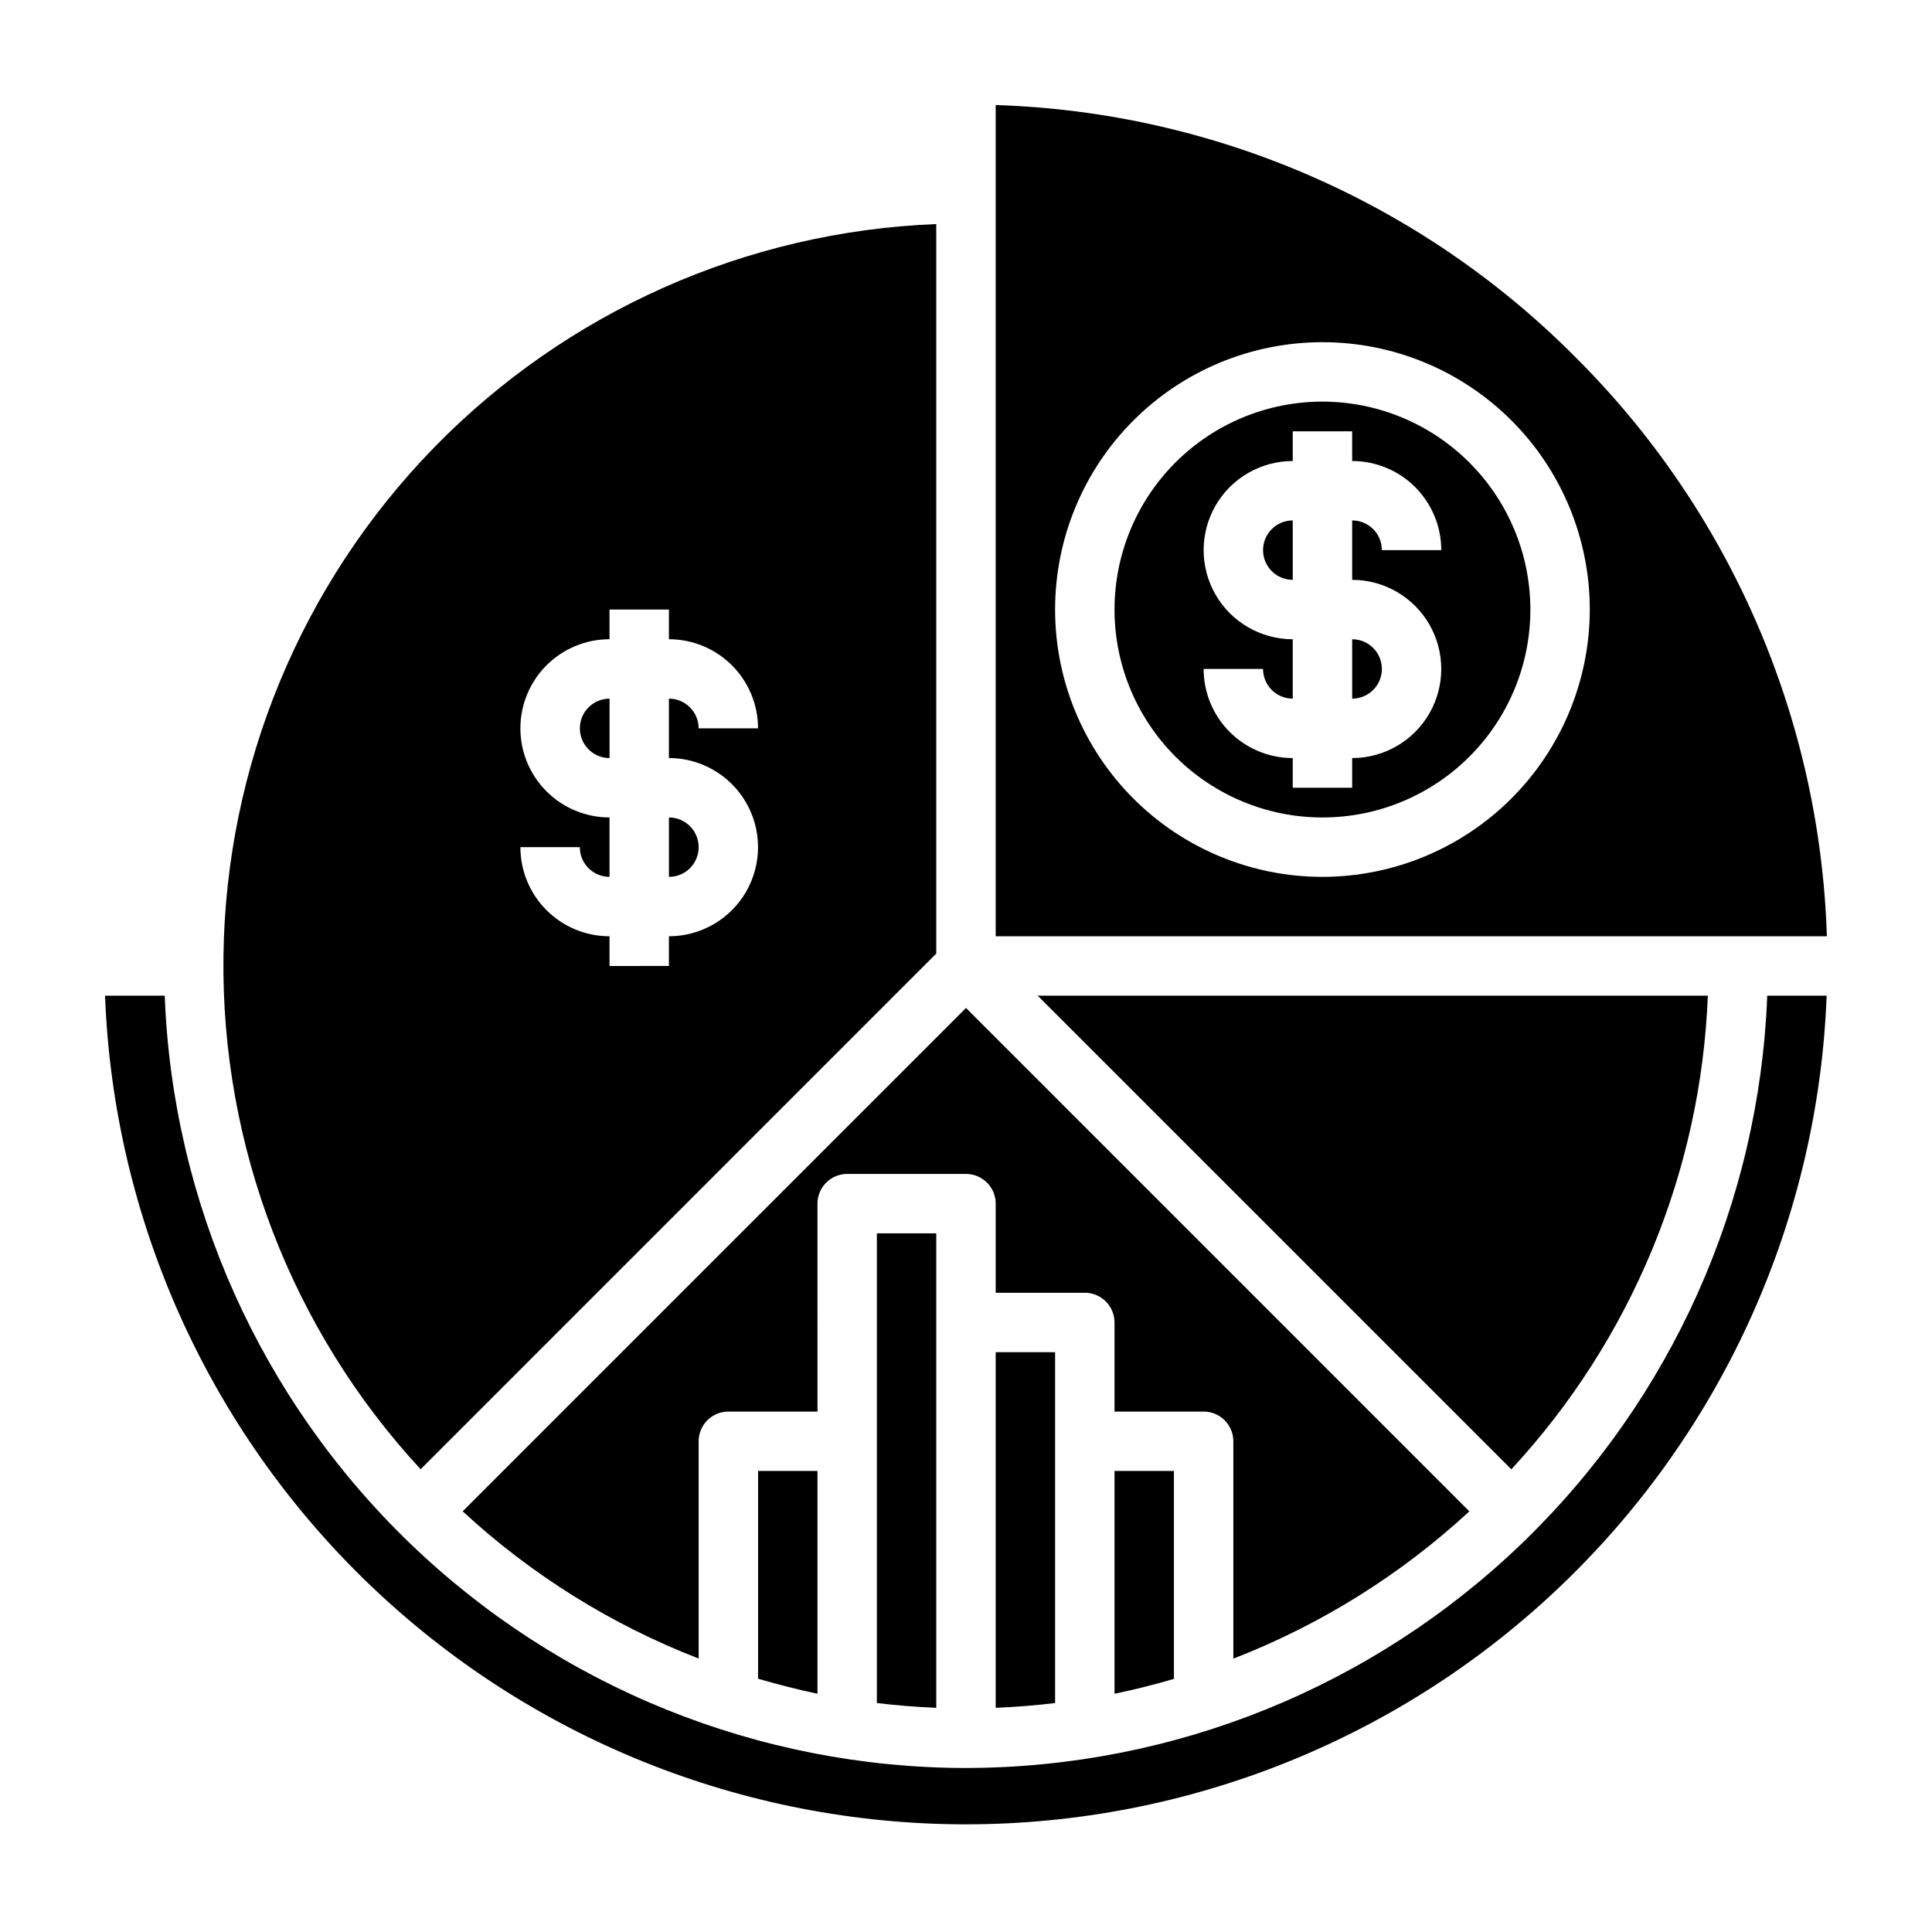
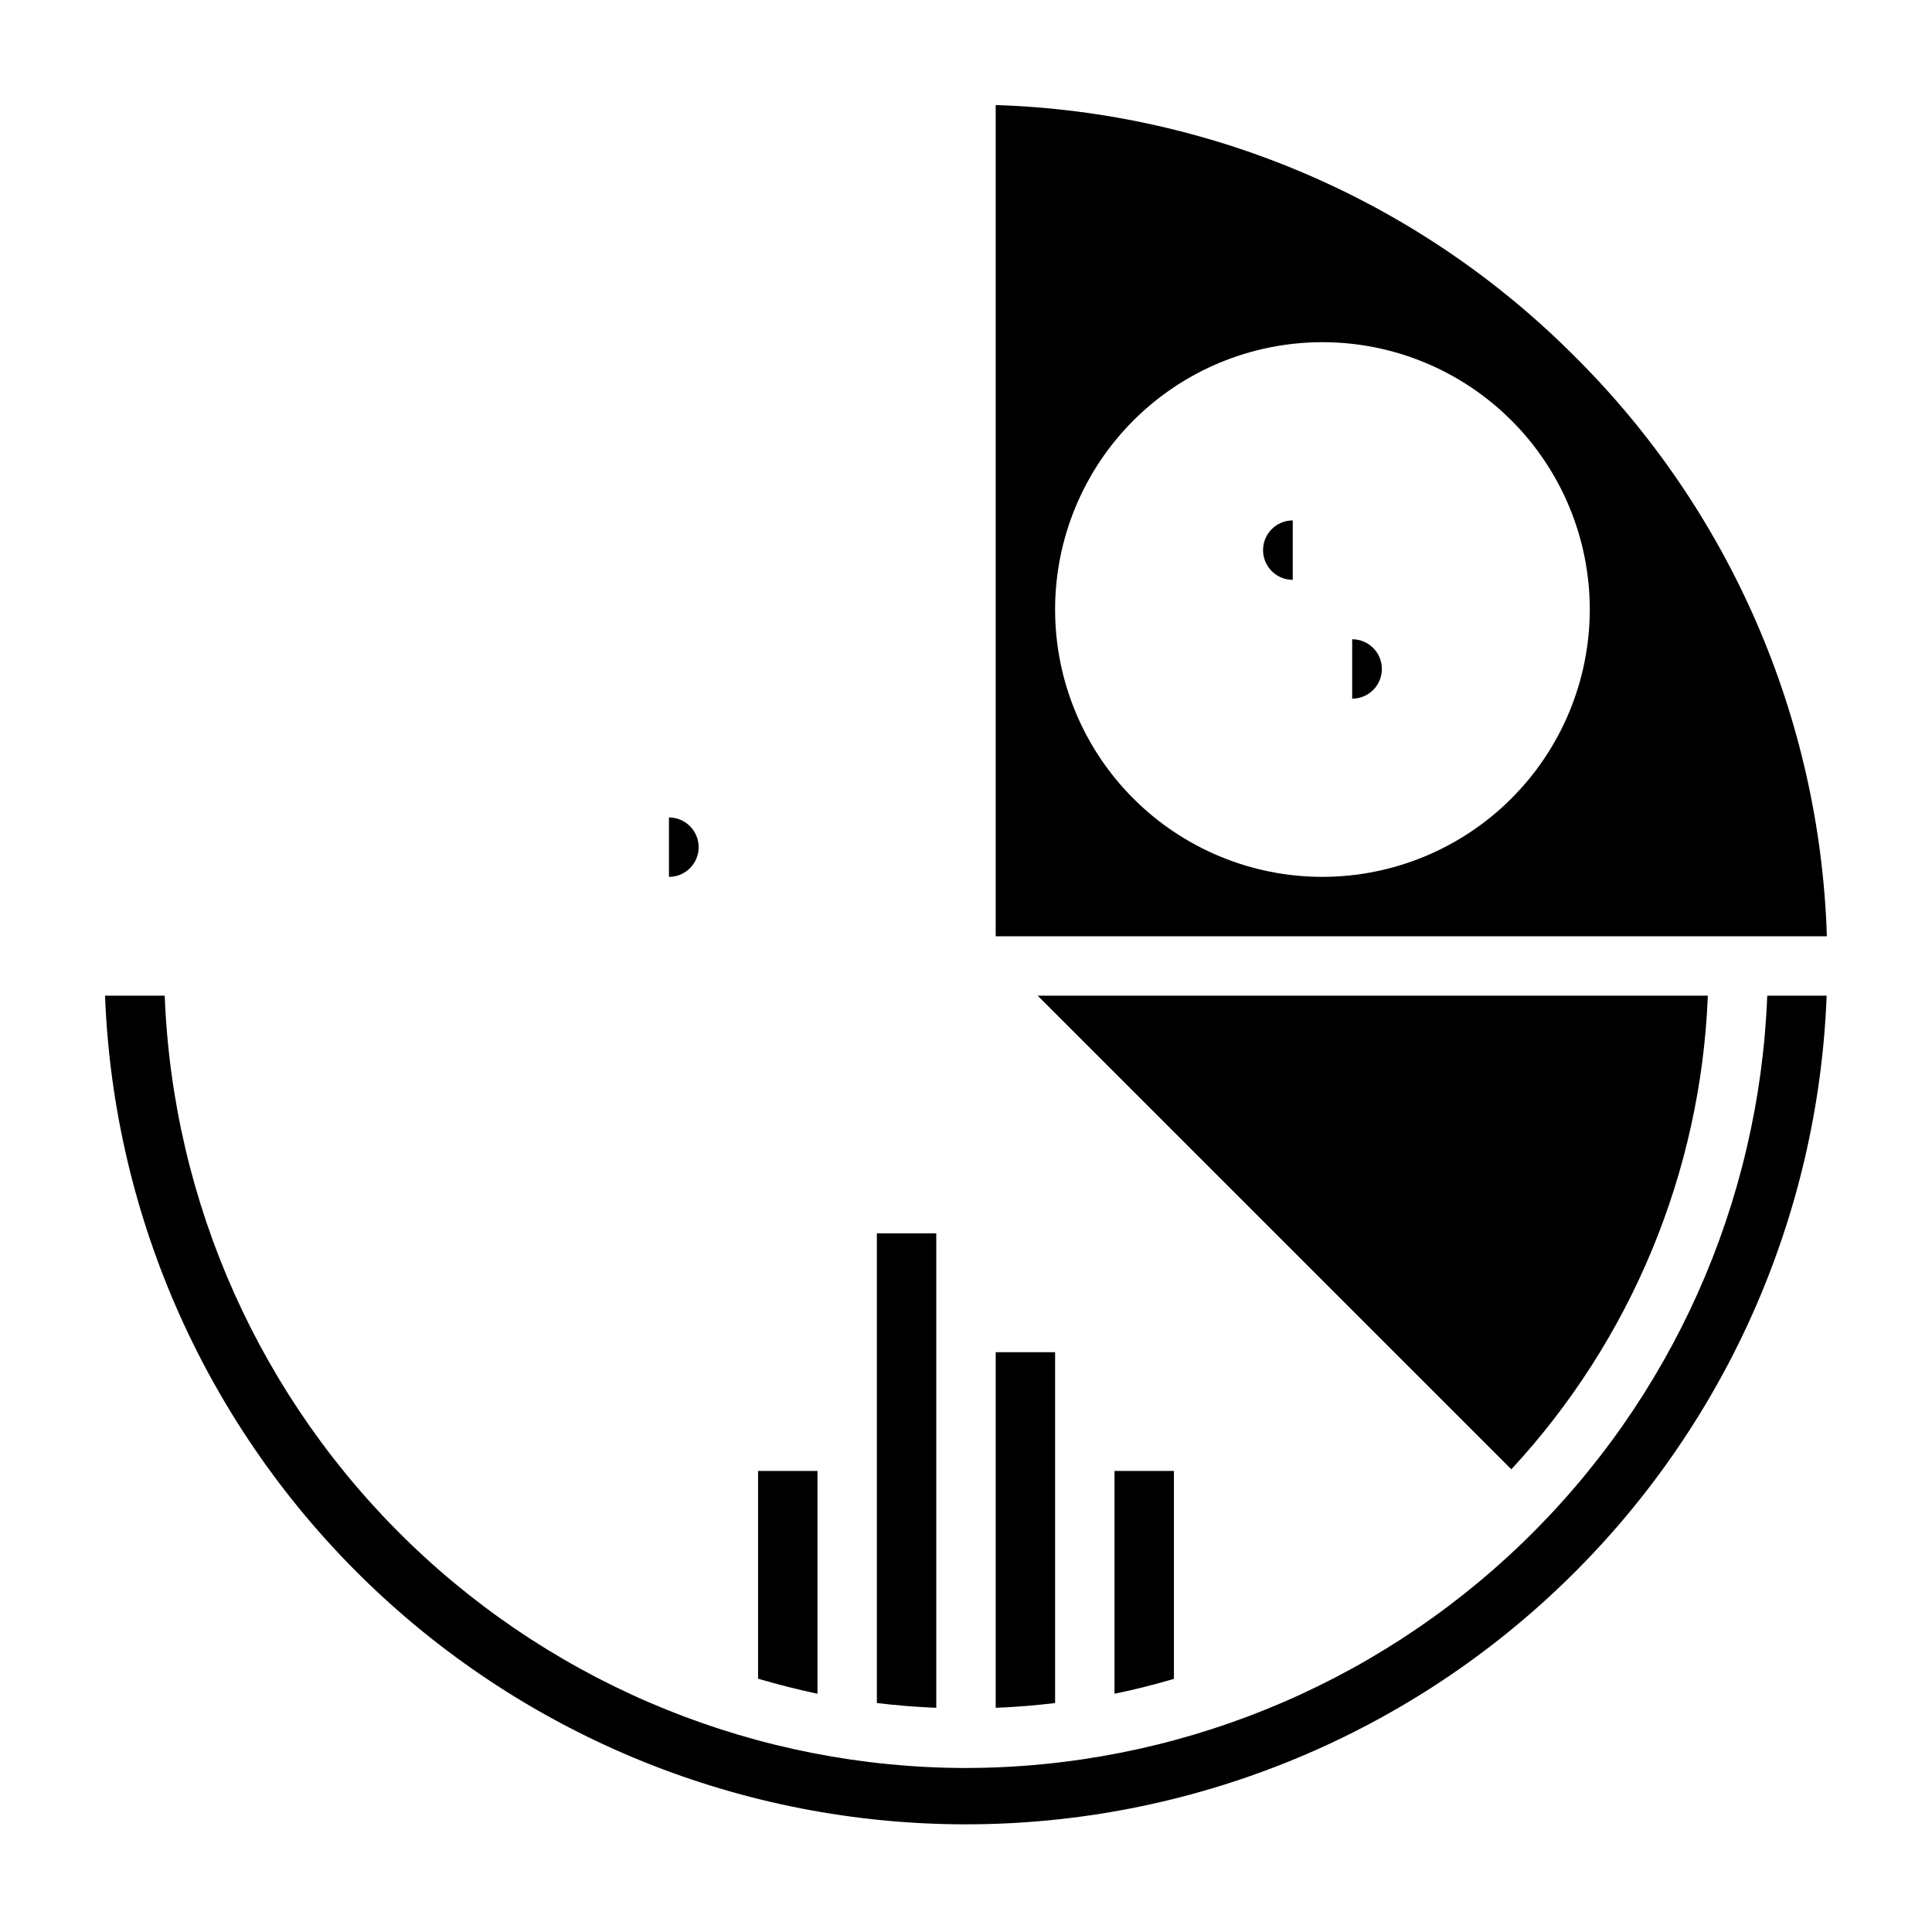
<svg xmlns="http://www.w3.org/2000/svg" fill="#000000" width="800px" height="800px" version="1.1" viewBox="144 144 512 512">
  <g>
    <path d="m596.59 407.87h-177.59l125.52 125.51c31.77-34.289 50.238-78.805 52.074-125.51z" />
-     <path d="m329.15 583.54v-57.586c0-4.348 3.527-7.871 7.875-7.871h23.617l-0.004-55.102c0-4.348 3.527-7.875 7.875-7.875h31.488c2.086 0 4.09 0.832 5.566 2.309 1.477 1.473 2.305 3.477 2.305 5.566v23.617h23.617v-0.004c2.086 0 4.09 0.832 5.566 2.305 1.473 1.477 2.305 3.481 2.305 5.566v23.617h23.617c2.086 0 4.09 0.832 5.566 2.305 1.473 1.477 2.305 3.481 2.305 5.566v57.602c23.117-8.961 44.336-22.203 62.543-39.031l-133.39-133.4-133.39 133.39c18.207 16.828 39.43 30.066 62.543 39.023z" />
    <path d="m439.36 592.86c5.336-1.086 10.57-2.434 15.742-3.938v-55.102h-15.742z" />
    <path d="m502.34 329.15c2.086 0 4.09-0.828 5.566-2.305 1.477-1.477 2.305-3.477 2.305-5.566 0-2.086-0.828-4.09-2.305-5.566-1.477-1.477-3.481-2.305-5.566-2.305z" />
    <path d="m561.42 238.56c-40.793-41.02-95.727-64.891-153.55-66.723v220.29h220.27c-1.824-57.828-25.695-112.77-66.723-153.57zm-66.961 137.82c-18.789 0-36.809-7.465-50.094-20.75-13.289-13.289-20.754-31.309-20.754-50.098 0-18.793 7.465-36.812 20.754-50.098 13.285-13.289 31.305-20.75 50.094-20.75 18.793 0 36.812 7.461 50.098 20.75 13.289 13.285 20.754 31.305 20.754 50.098-0.02 18.785-7.492 36.793-20.773 50.074-13.281 13.285-31.293 20.754-50.078 20.773z" />
    <path d="m478.72 289.79c0 2.09 0.828 4.09 2.305 5.566 1.477 1.477 3.481 2.309 5.566 2.309v-15.746c-4.348 0-7.871 3.523-7.871 7.871z" />
-     <path d="m494.46 250.43c-14.613 0-28.629 5.805-38.961 16.141-10.336 10.332-16.141 24.348-16.141 38.965 0 14.613 5.805 28.629 16.141 38.965 10.332 10.332 24.348 16.137 38.961 16.137 14.617 0 28.633-5.805 38.965-16.137 10.336-10.336 16.141-24.352 16.141-38.965-0.016-14.609-5.828-28.617-16.156-38.945-10.332-10.332-24.34-16.145-38.949-16.16zm7.871 47.23 0.004 0.004c8.438 0 16.23 4.5 20.449 11.805 4.219 7.309 4.219 16.312 0 23.617-4.219 7.309-12.012 11.809-20.449 11.809v7.871h-15.746v-7.871c-6.262 0-12.27-2.488-16.699-6.918-4.43-4.43-6.914-10.434-6.914-16.699h15.742c0 2.09 0.828 4.09 2.305 5.566 1.477 1.477 3.481 2.305 5.566 2.305v-15.742c-8.438 0-16.234-4.5-20.453-11.809-4.215-7.305-4.215-16.309 0-23.617 4.219-7.305 12.016-11.805 20.453-11.805v-7.875h15.742v7.871l0.004 0.004c6.262 0 12.27 2.488 16.699 6.914 4.426 4.43 6.914 10.438 6.914 16.699h-15.742c0-2.086-0.828-4.09-2.305-5.566-1.477-1.477-3.481-2.305-5.566-2.305v15.742z" />
    <path d="m407.87 596.59c5.305-0.211 10.555-0.645 15.742-1.266v-92.984h-15.742z" />
    <path d="m392.12 596.59v-125.74h-15.742v124.47c5.188 0.621 10.43 1.055 15.742 1.266z" />
-     <path d="m392.12 396.71v-193.33c-50.336 1.977-97.992 23.195-133.14 59.277-35.148 36.086-55.109 84.285-55.762 134.66-0.656 50.367 18.047 99.07 52.25 136.05zm-110.21-59.691c0-6.266 2.488-12.27 6.918-16.699 4.43-4.43 10.434-6.918 16.699-6.918v-7.871h15.742v7.871c6.266 0 12.27 2.488 16.699 6.918 4.43 4.43 6.918 10.434 6.918 16.699h-15.746c0-2.09-0.828-4.09-2.305-5.566-1.477-1.477-3.477-2.309-5.566-2.309v15.746c8.438 0 16.234 4.5 20.453 11.809 4.219 7.305 4.219 16.309 0 23.617-4.219 7.305-12.016 11.805-20.453 11.805v7.871l-15.742 0.004v-7.875c-6.266 0-12.27-2.488-16.699-6.914-4.43-4.43-6.918-10.438-6.918-16.699h15.746c0 2.086 0.828 4.09 2.305 5.566s3.477 2.305 5.566 2.305v-15.746c-6.266 0-12.27-2.488-16.699-6.914-4.43-4.43-6.918-10.438-6.918-16.699z" />
    <path d="m400 612.54c-54.984-0.066-107.8-21.418-147.39-59.574-39.59-38.156-62.867-90.156-64.957-145.1h-15.816c2.246 59 27.266 114.83 69.801 155.78 42.535 40.945 99.281 63.82 158.32 63.82 59.039 0 115.79-22.875 158.32-63.82 42.539-40.949 67.555-96.781 69.801-155.78h-15.742c-2.094 54.941-25.371 106.94-64.957 145.09-39.586 38.156-92.402 59.508-147.38 59.578z" />
-     <path d="m305.54 329.15c-4.348 0-7.871 3.527-7.871 7.875 0 4.348 3.523 7.871 7.871 7.871z" />
    <path d="m329.15 368.51c0-2.09-0.828-4.09-2.305-5.566-1.477-1.477-3.477-2.309-5.566-2.309v15.746c2.09 0 4.09-0.828 5.566-2.305s2.305-3.481 2.305-5.566z" />
    <path d="m360.64 592.86v-59.039h-15.742v55.059c5.164 1.5 10.406 2.856 15.742 3.981z" />
  </g>
</svg>